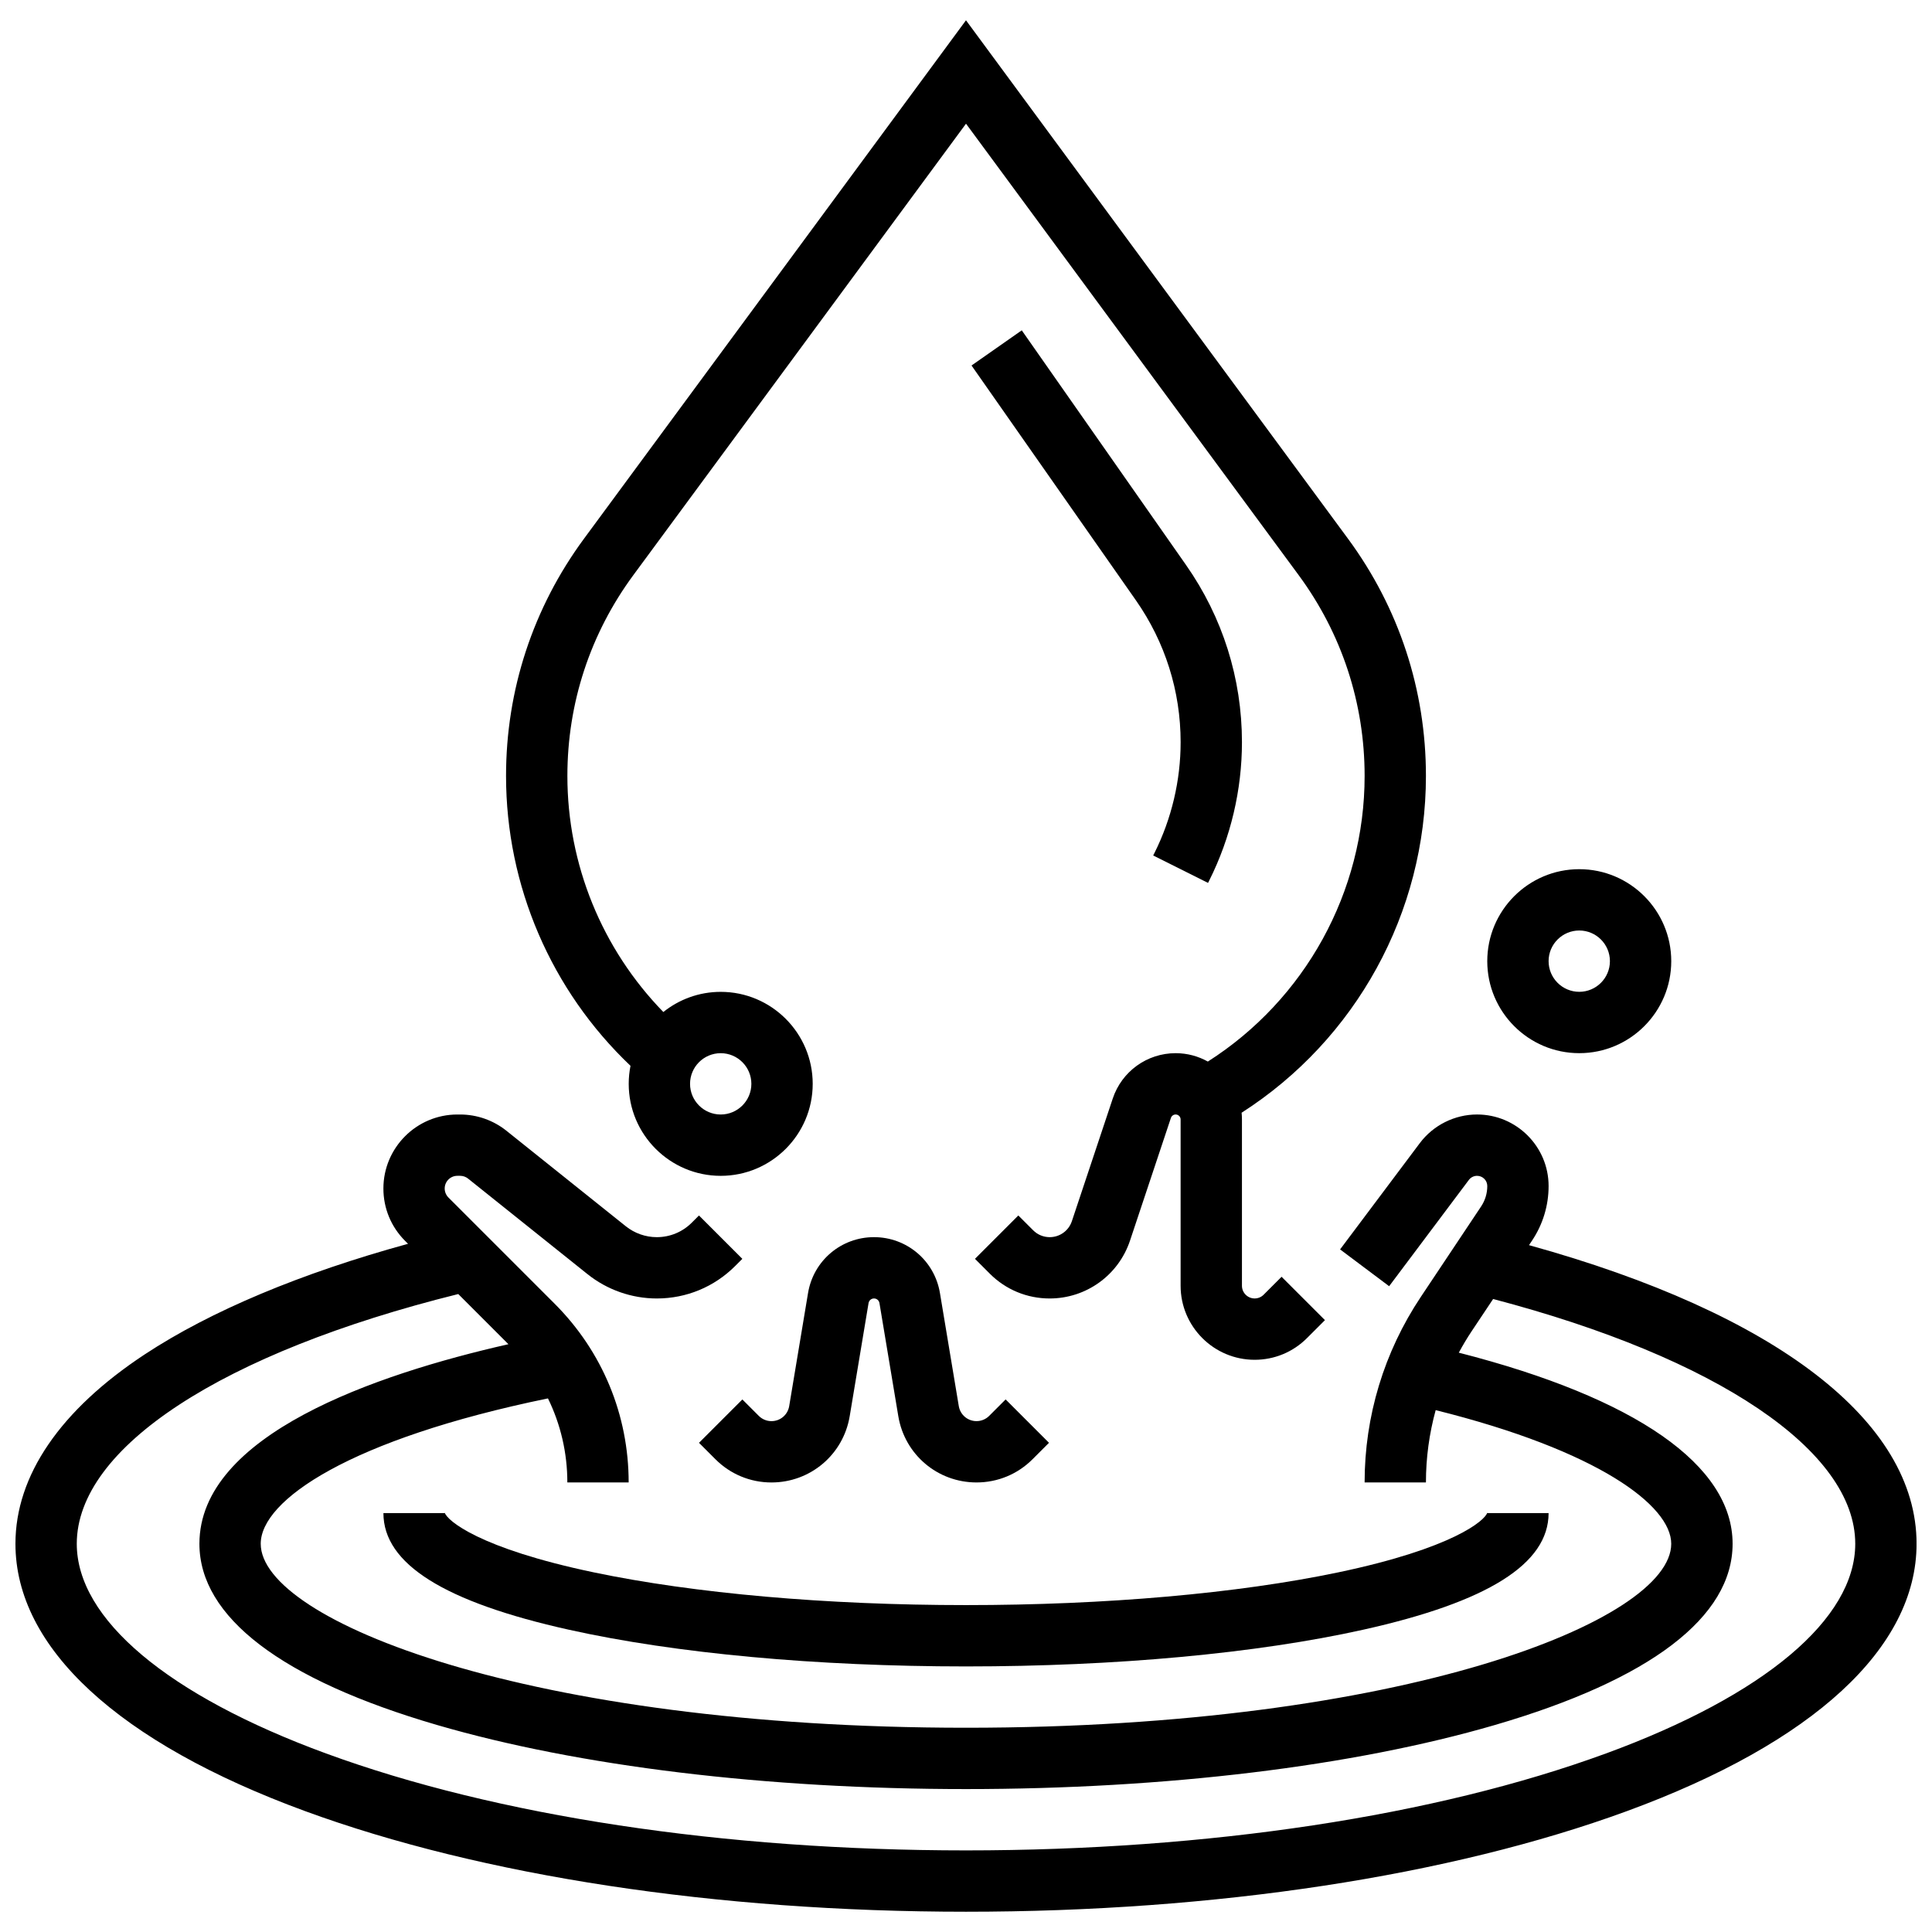
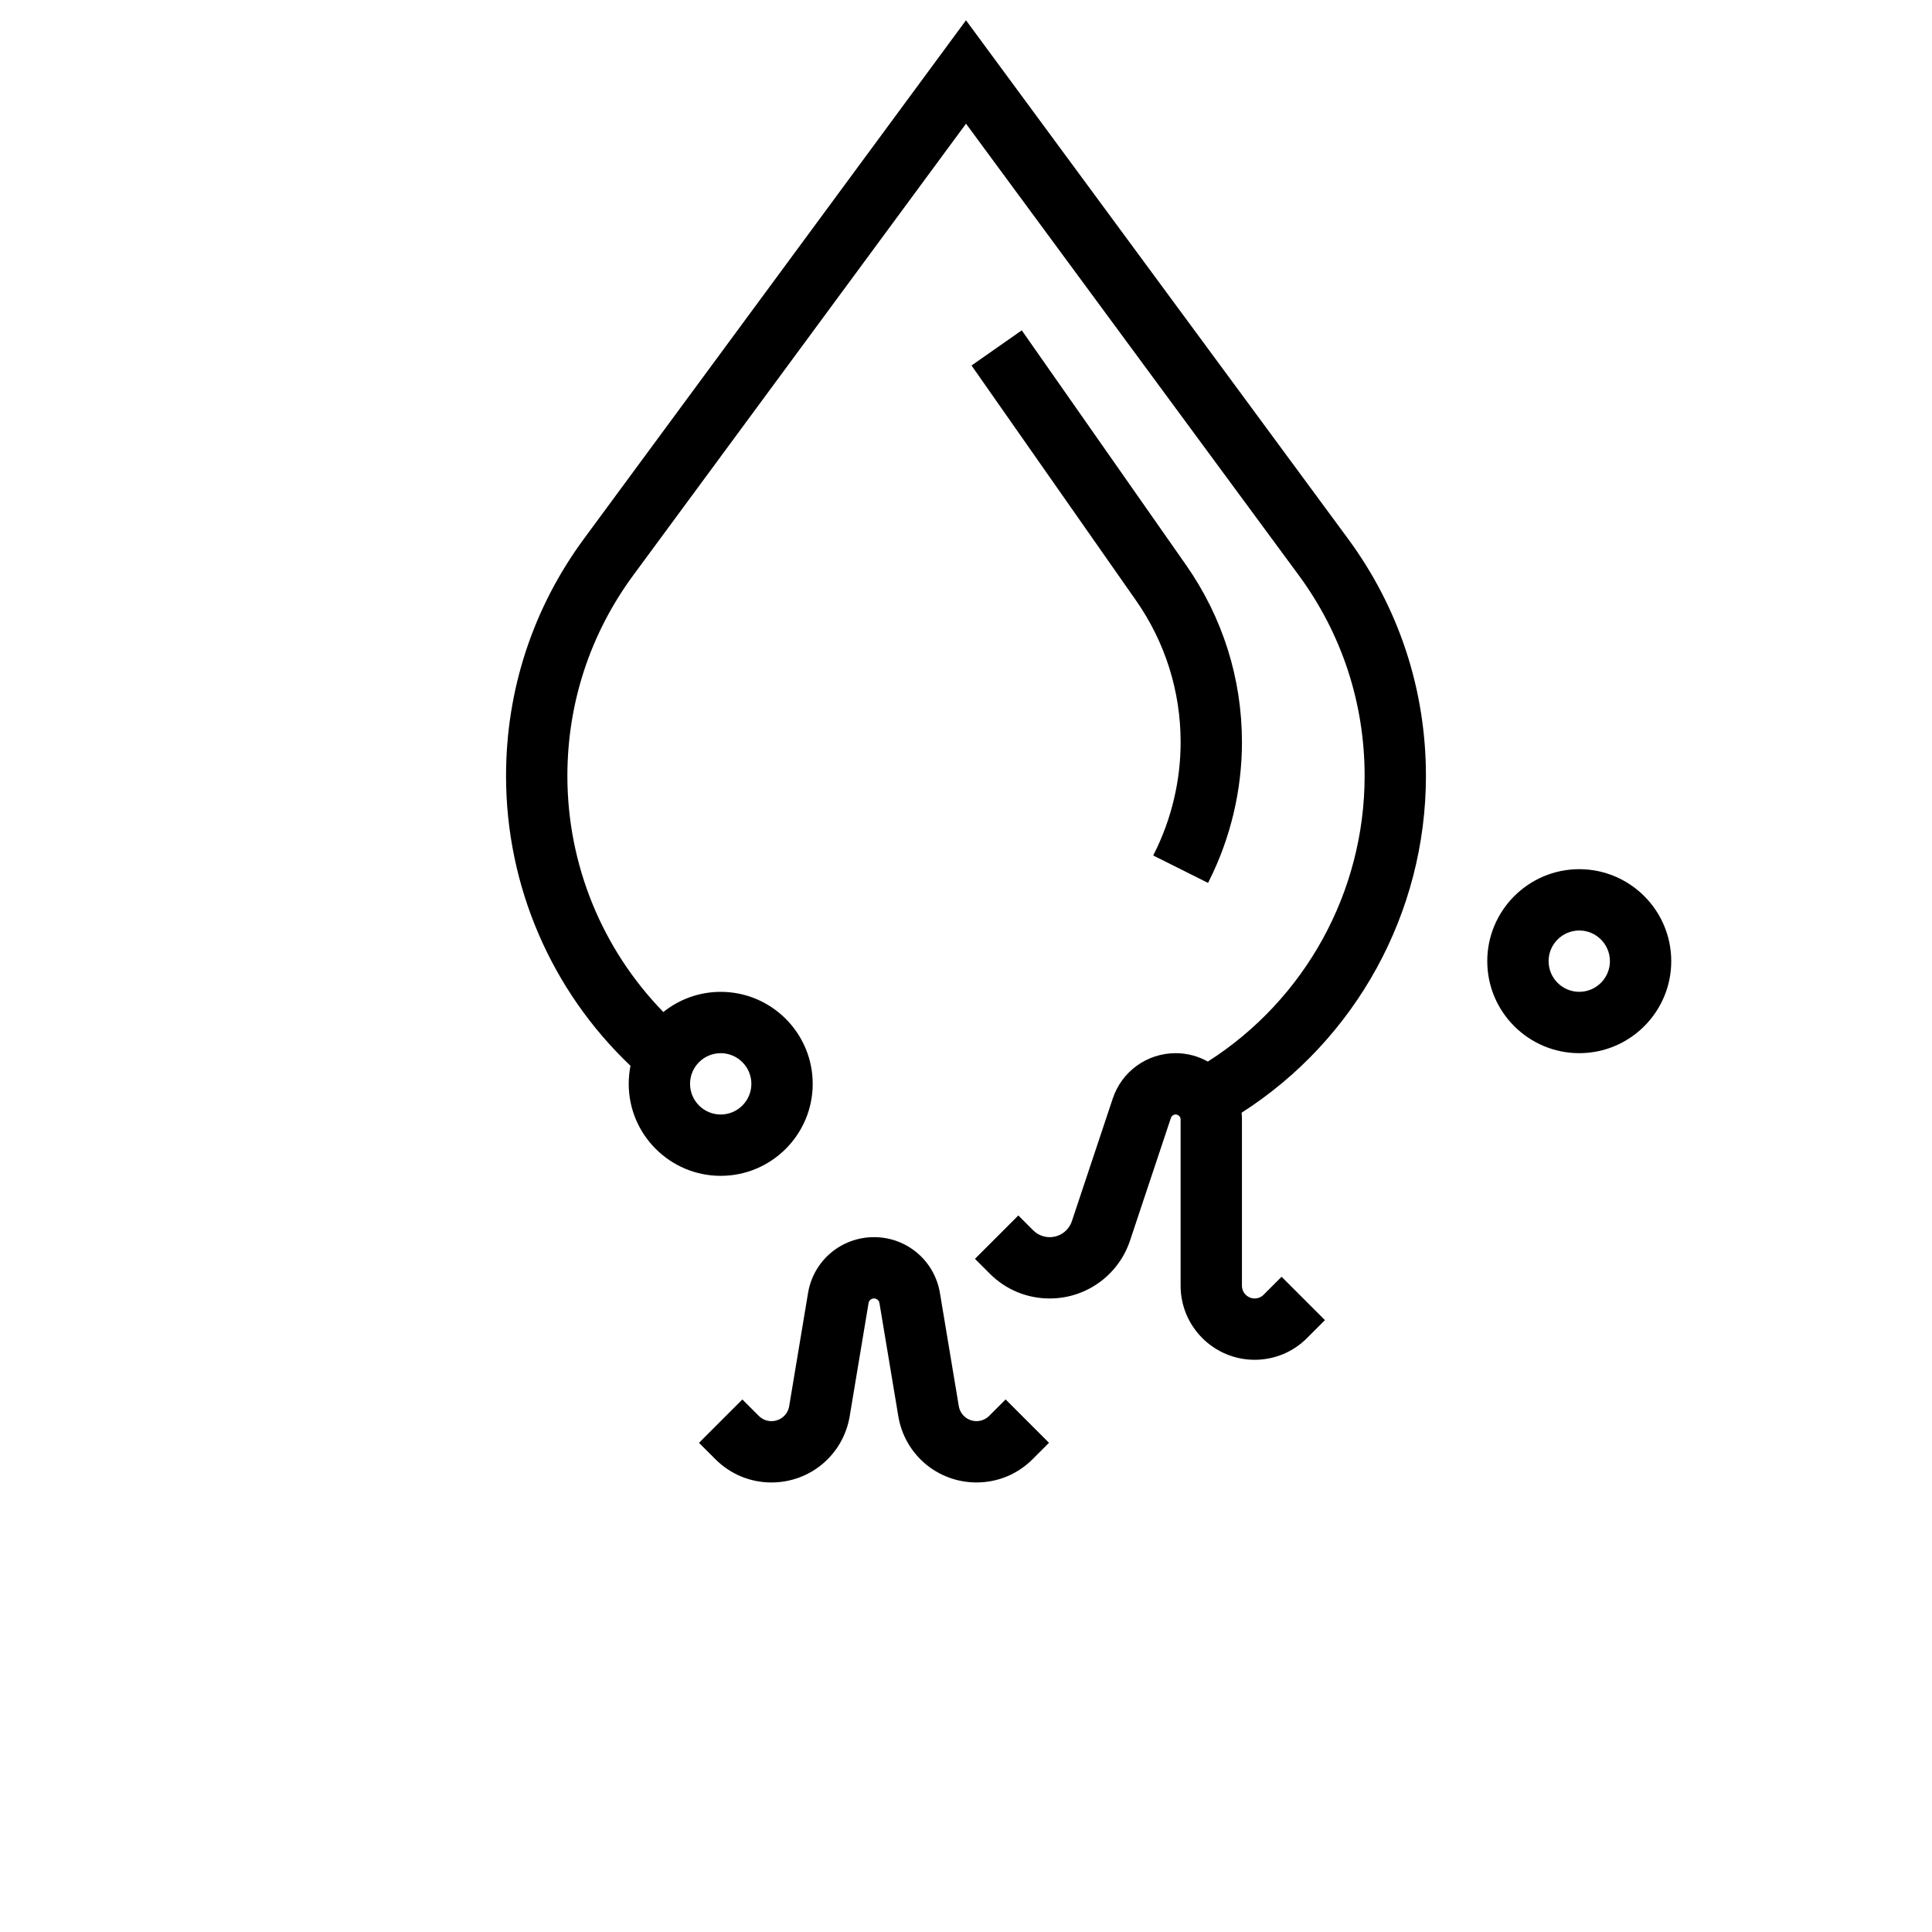
<svg xmlns="http://www.w3.org/2000/svg" width="800px" height="800px" version="1.1" viewBox="144 144 512 512">
  <defs>
    <clipPath id="a">
-       <path d="m148.09 439h503.81v212h-503.81z" />
-     </clipPath>
+       </clipPath>
  </defs>
  <path d="m369.18 519.31 4.996-29.977c0.117-0.711 0.727-1.227 1.445-1.227s1.328 0.516 1.445 1.227l4.996 29.977c1.695 10.172 10.41 17.555 20.723 17.555 5.613 0 10.887-2.184 14.855-6.156l4.352-4.352-11.492-11.492-4.352 4.352c-0.898 0.898-2.094 1.395-3.363 1.395-2.336 0-4.309-1.672-4.695-3.977l-4.996-29.973c-1.43-8.578-8.781-14.805-17.477-14.805-8.695 0-16.047 6.227-17.477 14.805l-4.996 29.977c-0.383 2.305-2.359 3.977-4.695 3.977-1.27 0-2.465-0.496-3.363-1.395l-4.352-4.352-11.492 11.492 4.352 4.352c3.969 3.969 9.246 6.156 14.855 6.156 10.316-0.004 19.035-7.387 20.73-17.559z" />
  <path d="m562.52 423.1c13.441 0 24.379-10.938 24.379-24.379s-10.934-24.379-24.379-24.379c-13.441 0-24.379 10.934-24.379 24.379 0 13.441 10.934 24.379 24.379 24.379zm0-32.508c4.481 0 8.125 3.644 8.125 8.125s-3.644 8.125-8.125 8.125-8.125-3.644-8.125-8.125c-0.004-4.477 3.644-8.125 8.125-8.125z" />
  <g clip-path="url(#a)">
    <path d="m549.2 473.98 0.824-1.234c2.859-4.289 4.371-9.277 4.371-14.434 0-10.453-8.504-18.961-18.961-18.961-5.938 0-11.605 2.836-15.168 7.586l-21.129 28.168 13 9.75 21.129-28.168c0.508-0.68 1.32-1.082 2.168-1.082 1.496 0 2.711 1.215 2.711 2.707 0 1.934-0.566 3.809-1.641 5.418l-15.977 23.965c-9.742 14.609-14.891 31.609-14.891 49.168h16.25c0-6.531 0.883-12.965 2.582-19.164 43.039 10.715 62.426 25.289 62.426 35.418 0 20.359-71.102 48.754-186.9 48.754s-186.9-28.398-186.9-48.754c0-11.562 23.602-27.723 76.121-38.527 3.356 6.852 5.137 14.422 5.137 22.273h16.25c0-17.891-6.969-34.711-19.617-47.363l-28.152-28.152c-0.625-0.625-0.984-1.496-0.984-2.383 0-1.855 1.508-3.363 3.363-3.363h0.73c0.762 0 1.508 0.262 2.102 0.738l31.664 25.332c5.188 4.148 11.703 6.438 18.348 6.438 7.844 0 15.219-3.055 20.77-8.602l1.902-1.902-11.492-11.492-1.902 1.902c-2.477 2.477-5.773 3.844-9.277 3.844-2.969 0-5.879-1.023-8.195-2.875l-31.664-25.332c-3.465-2.773-7.816-4.297-12.254-4.297h-0.73c-10.809-0.004-19.609 8.797-19.609 19.613 0 5.238 2.039 10.164 5.746 13.871l0.781 0.781c-28.371 7.781-52.289 17.797-69.723 29.273-22.449 14.781-34.316 32.148-34.316 50.223 0 27.535 27.25 52.691 76.73 70.836 46.918 17.199 109.13 26.676 175.18 26.676s128.26-9.473 175.18-26.676c49.477-18.145 76.727-43.305 76.727-70.836 0-32.465-37.254-61.016-102.7-79.137zm20.379 134.71c-45.172 16.562-105.39 25.684-169.58 25.684s-124.41-9.121-169.58-25.684c-41.988-15.398-66.074-35.652-66.074-55.574 0-25.484 38.609-50.672 101.1-66.18l13.293 13.293c-35.32 8.004-81.891 24.031-81.891 52.887 0 19.402 21.777 36.008 62.973 48.023 37.555 10.953 87.336 16.984 140.18 16.984s102.62-6.031 140.18-16.984c41.199-12.02 62.977-28.625 62.977-48.023 0-20.816-25.664-38.648-72.559-50.645 1.062-1.965 2.207-3.891 3.457-5.762l5.641-8.461c59.352 15.578 95.965 40.215 95.965 64.867 0 19.922-24.082 40.176-66.074 55.574z" />
  </g>
-   <path d="m498.66 560.69c-26.707 5.598-61.742 8.676-98.656 8.676s-71.949-3.082-98.656-8.676c-30.398-6.371-38.914-13.758-39.5-15.844 0.004 0.016 0.016 0.07 0.016 0.141h-16.254c0 13.445 16.094 23.559 49.203 30.918 28.188 6.266 65.547 9.715 105.19 9.715s77-3.449 105.19-9.715c33.105-7.359 49.199-17.473 49.199-30.918h-16.25c0-0.07 0.012-0.129 0.016-0.141-0.59 2.086-9.105 9.473-39.5 15.844z" />
  <path d="m311.09 426.45c-0.309 1.547-0.473 3.144-0.473 4.781 0 13.441 10.934 24.379 24.379 24.379 13.441 0 24.379-10.938 24.379-24.379 0-13.441-10.934-24.379-24.379-24.379-5.746 0-11.031 2.004-15.203 5.344-16.246-16.691-25.43-39.074-25.43-62.57 0-19.293 6.047-37.699 17.492-53.227l88.148-119.62 88.145 119.62c11.441 15.527 17.492 33.938 17.492 53.227 0 30.762-15.789 59.277-41.547 75.699-2.527-1.41-5.434-2.223-8.531-2.223-7.574 0-14.273 4.828-16.668 12.016l-10.836 32.508c-0.844 2.535-3.207 4.234-5.875 4.234-1.652 0-3.207-0.645-4.379-1.816l-3.934-3.93-11.492 11.492 3.93 3.93c4.238 4.242 9.875 6.574 15.871 6.574 9.676 0 18.234-6.168 21.293-15.348l10.836-32.508c0.18-0.539 0.684-0.902 1.25-0.902 0.727 0 1.32 0.59 1.32 1.32v44.07c0 10.816 8.801 19.617 19.617 19.617 5.238 0 10.168-2.043 13.871-5.746l4.762-4.762-11.492-11.492-4.762 4.762c-0.637 0.637-1.48 0.984-2.379 0.984-1.855 0-3.363-1.512-3.363-3.367v-44.07c0-0.602-0.031-1.195-0.09-1.781 30.293-19.406 48.848-53.016 48.848-89.262 0-22.785-7.144-44.523-20.66-62.867l-101.23-137.38-101.23 137.38c-13.516 18.344-20.66 40.082-20.66 62.867 0 29.148 11.953 56.844 32.977 76.824zm23.906-3.344c4.481 0 8.125 3.644 8.125 8.125 0 4.481-3.644 8.125-8.125 8.125-4.481 0-8.125-3.644-8.125-8.125-0.004-4.481 3.644-8.125 8.125-8.125z" />
  <path d="m449.61 370.71 14.535 7.269 0.344-0.691c5.652-11.301 8.641-23.957 8.641-36.594 0-16.875-5.117-33.102-14.793-46.926l-43.559-62.227-13.312 9.32 43.559 62.227c7.754 11.078 11.855 24.082 11.855 37.605 0 10.129-2.394 20.27-6.922 29.324z" />
</svg>